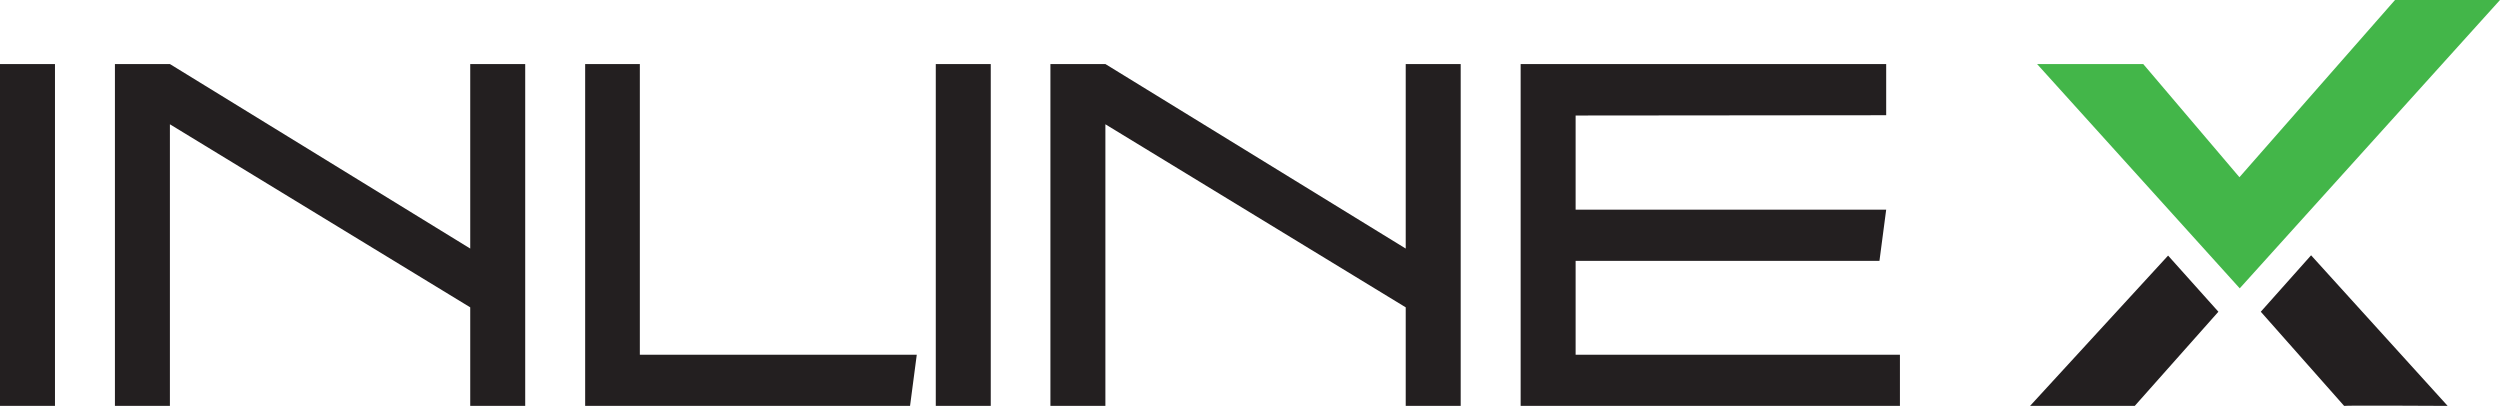
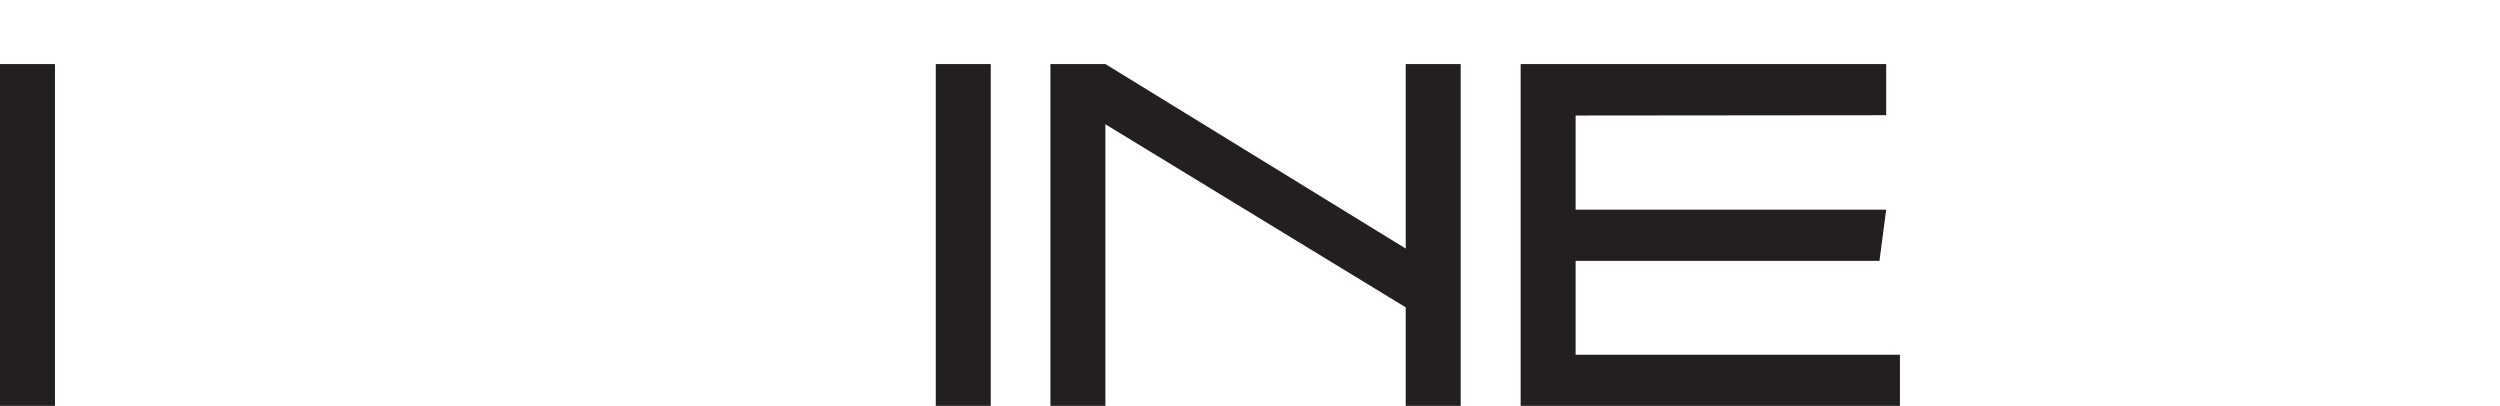
<svg xmlns="http://www.w3.org/2000/svg" id="Layer_1" x="0px" y="0px" viewBox="0 0 854.9 138.8" style="enable-background:new 0 0 854.9 138.8;" xml:space="preserve">
  <style type="text/css">	.st0{fill:#231F20;}	.st1{fill:#43B649;}</style>
  <g>
    <path class="st0" d="M18.8,138.8H0V21.9h18.8V138.8z" />
-     <path class="st0" d="M58.1,138.8H39.3V21.9h18.8L160.8,85V21.9h18.8v116.9h-18.8v-33.7L58.1,42.5L58.1,138.8L58.1,138.8z" />
-     <path class="st0" d="M218.8,21.9v99.4h94.7l-2.3,17.5H200.1V21.9H218.8z" />
-     <path class="st0" d="M338.8,138.8H320V21.9h18.8V138.8z" />
+     <path class="st0" d="M338.8,138.8H320V21.9h18.8V138.8" />
    <path class="st0" d="M378,138.8h-18.8V21.9H378L480.7,85V21.9h18.8v116.9h-18.8v-33.7L378,42.5V138.8z" />
    <path class="st0" d="M538.8,39.5v32.2H645l-2.3,17.5H538.8v32.1h110.9v17.5H520V21.9h125v17.5L538.8,39.5L538.8,39.5z" />
-     <polygon class="st1" points="696.6,21.9 732.9,21.9 765.8,60.6 819,0 854.9,0 765.9,98.6  " />
-     <polygon class="st0" points="694.2,138.8 741.4,87.4 758.6,106.6 730,138.8  " />
-     <path class="st0" d="M801.6,138.8l-28.5-32.2l17.2-19.3l46.7,51.5C836.9,138.8,801.8,138.6,801.6,138.8z" />
  </g>
</svg>